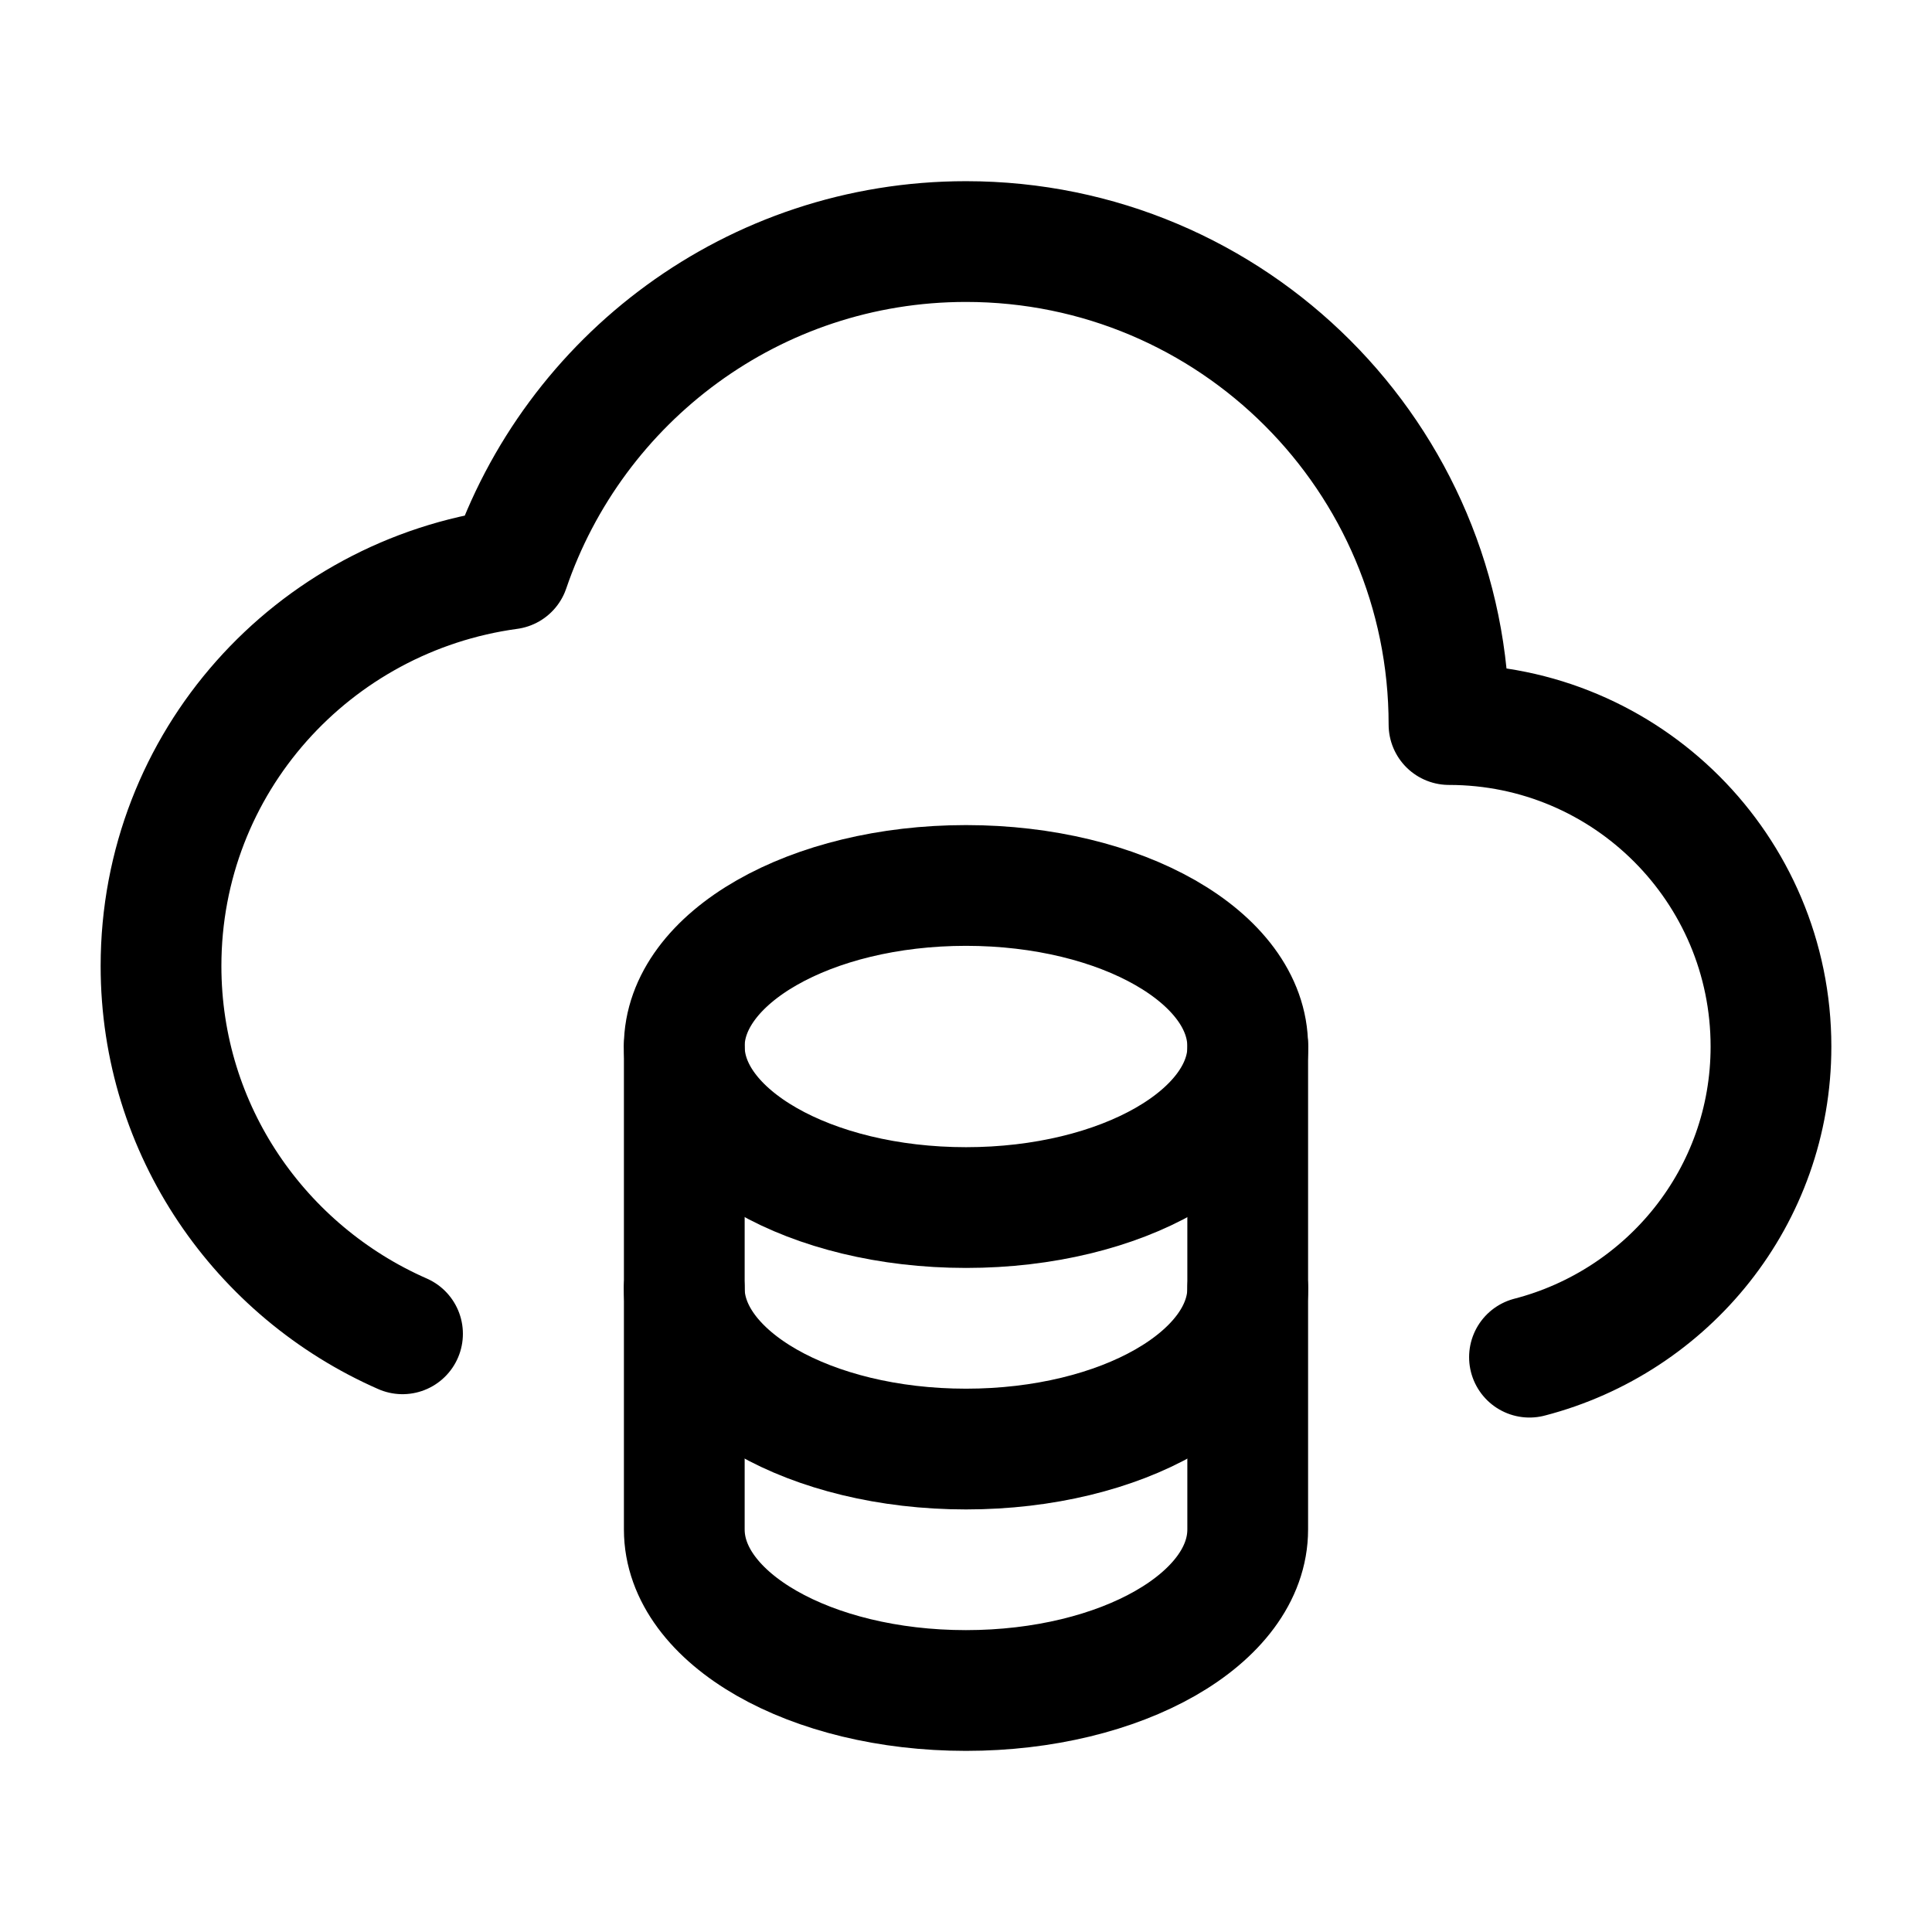
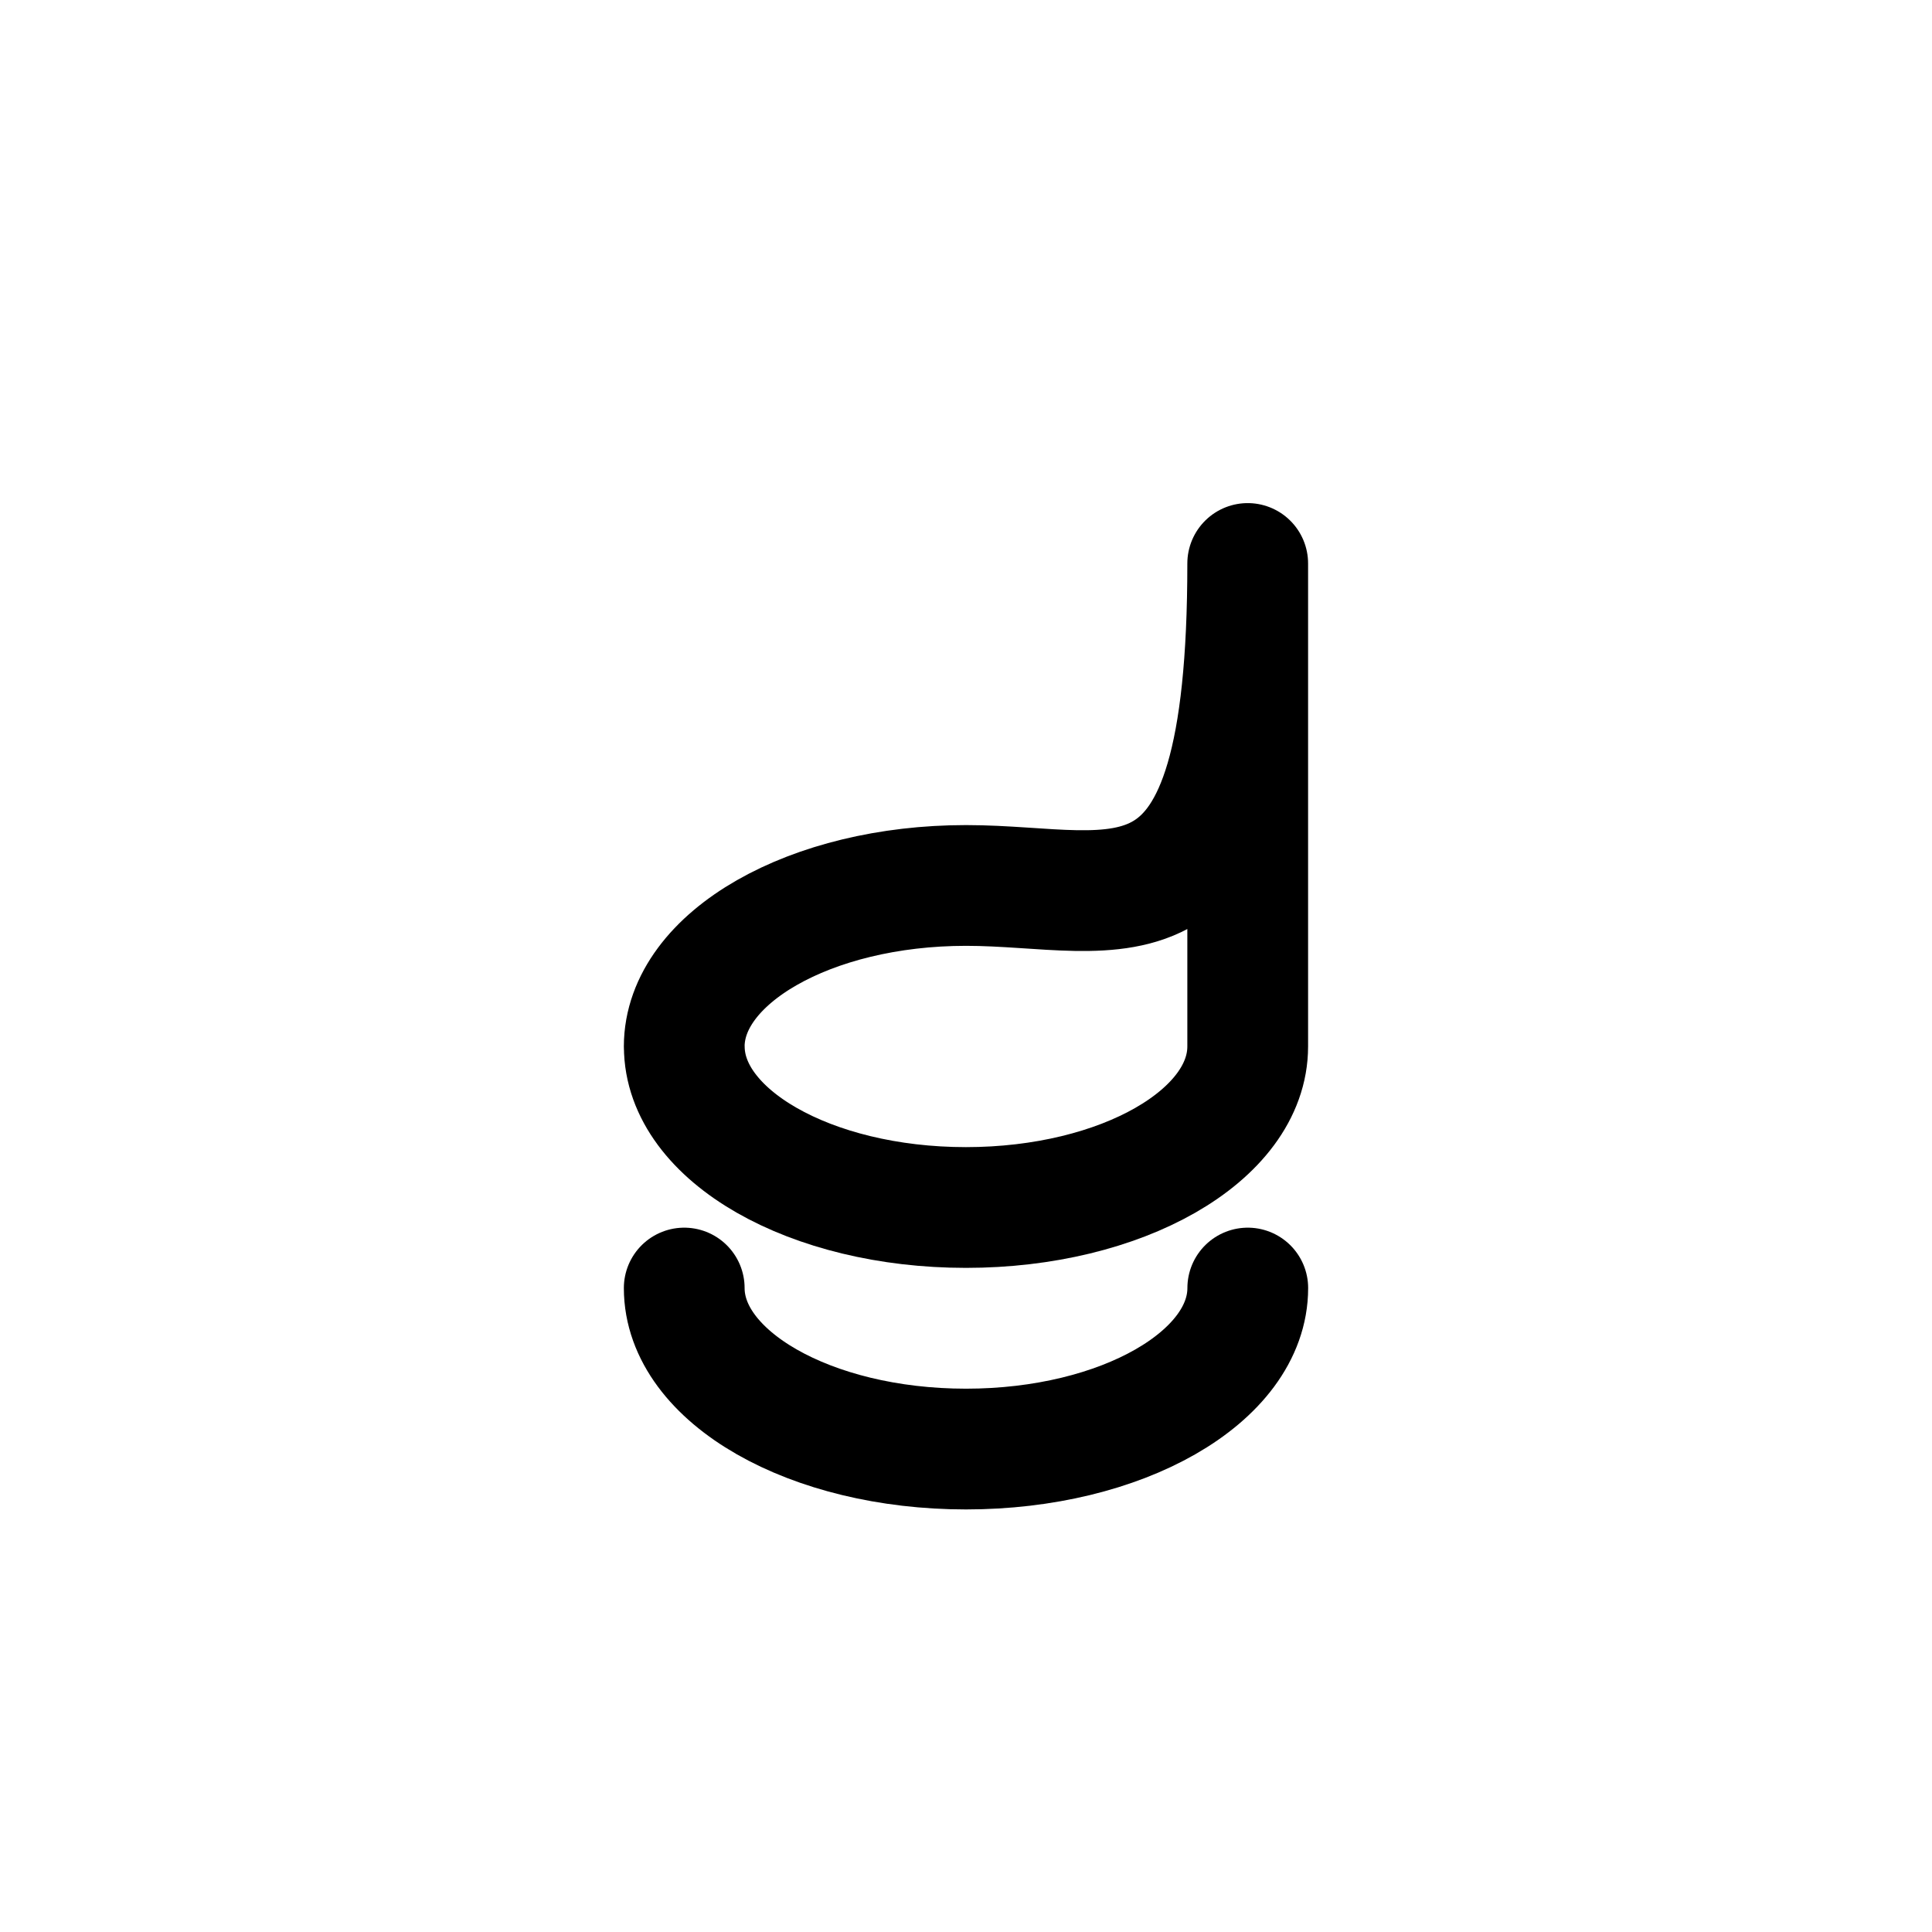
<svg xmlns="http://www.w3.org/2000/svg" width="32" height="32" viewBox="0 0 32 32" fill="none">
  <path d="M20.667 21.334c0 1.473-2.089 2.667-4.667 2.667-2.577.0-4.667-1.195-4.667-2.667" stroke="#000" stroke-width="2" stroke-linecap="round" stroke-linejoin="round" />
-   <path d="M11.334 17.334c0 1.473 2.089 2.667 4.667 2.667 2.577.0 4.667-1.193 4.667-2.667" stroke="#000" stroke-width="2" stroke-linecap="round" stroke-linejoin="round" />
-   <path d="M11.334 17.333v8c0 1.472 2.088 2.667 4.665 2.667 2.577.0 4.667-1.193 4.667-2.667v-8C20.667 15.86 18.576 14.666 16 14.666c-2.576.0-4.665 1.195-4.667 2.667z" stroke="#000" stroke-width="2" stroke-linecap="round" stroke-linejoin="round" />
-   <path d="M25.333 22.479c2.296-.595 4-2.663 4-5.145.0-2.945-2.388-5.333-5.333-5.333.0-4.419-3.581-8-8-8-3.516.0-6.495 2.271-7.568 5.424C5.18 9.868 2.667 12.627 2.667 16c0 2.729 1.651 5.061 4 6.092" stroke="#000" stroke-width="2" stroke-linecap="round" stroke-linejoin="round" />
+   <path d="M11.334 17.333c0 1.472 2.088 2.667 4.665 2.667 2.577.0 4.667-1.193 4.667-2.667v-8C20.667 15.86 18.576 14.666 16 14.666c-2.576.0-4.665 1.195-4.667 2.667z" stroke="#000" stroke-width="2" stroke-linecap="round" stroke-linejoin="round" />
</svg>